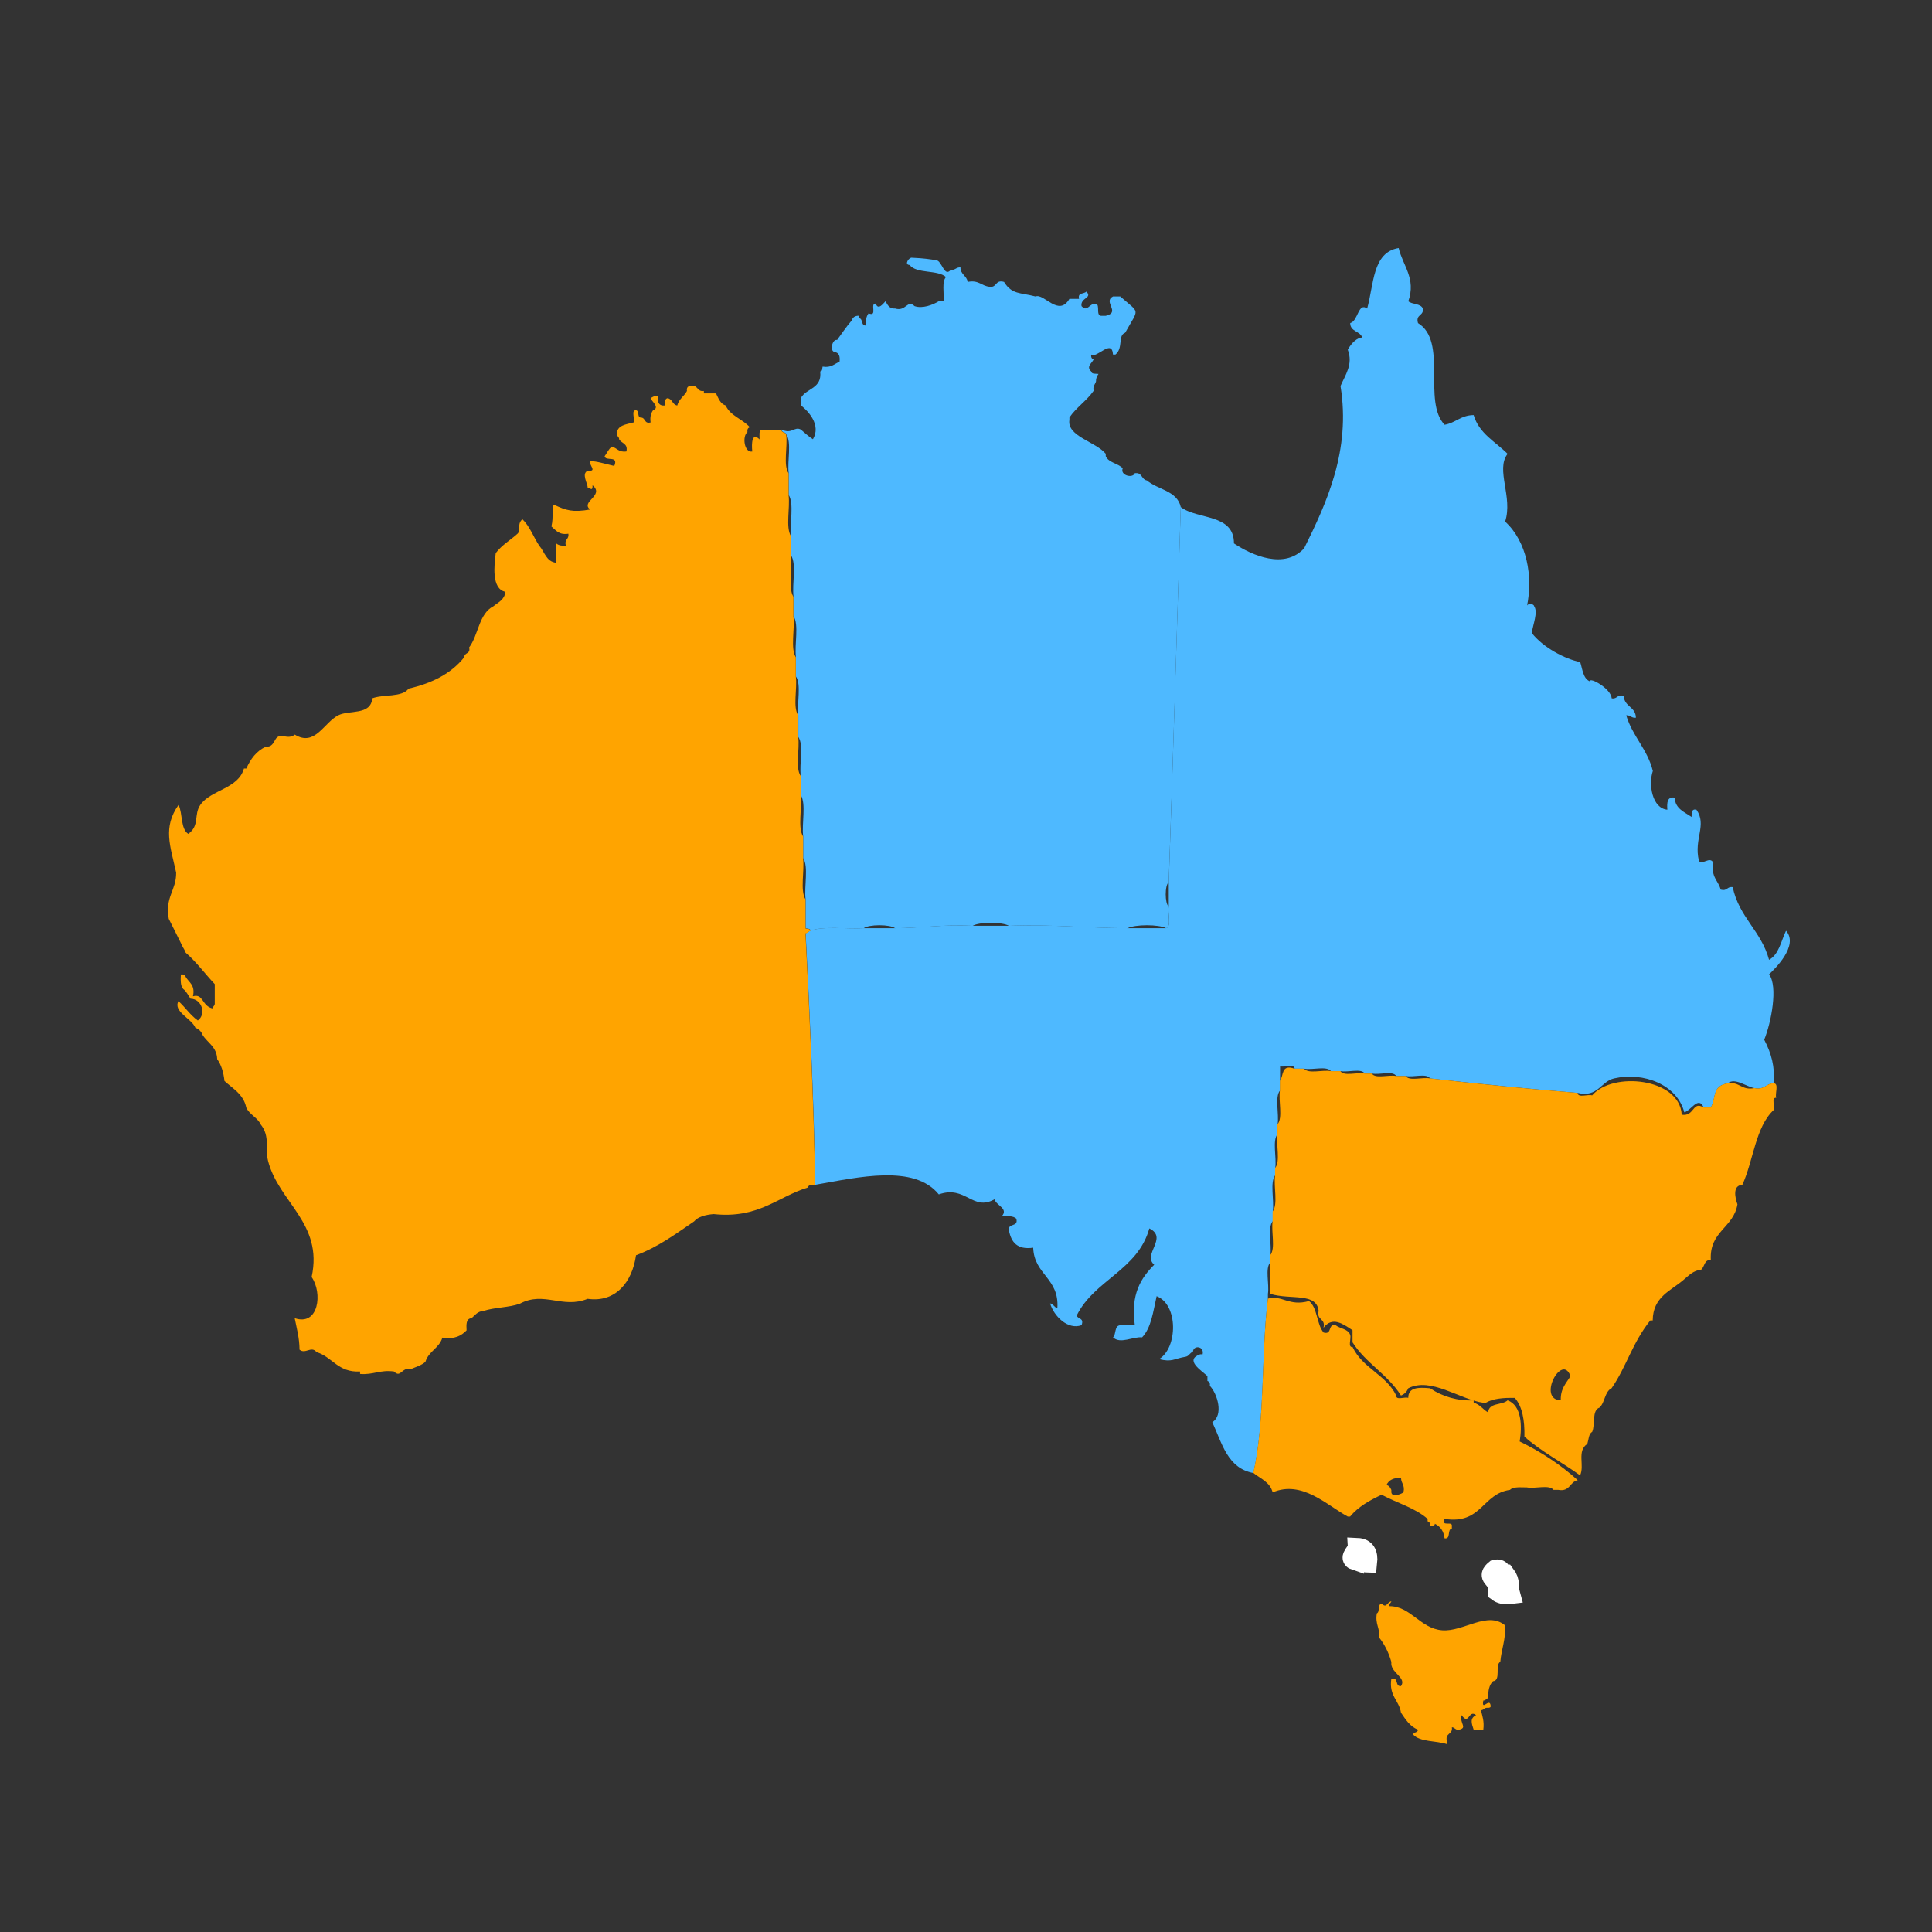
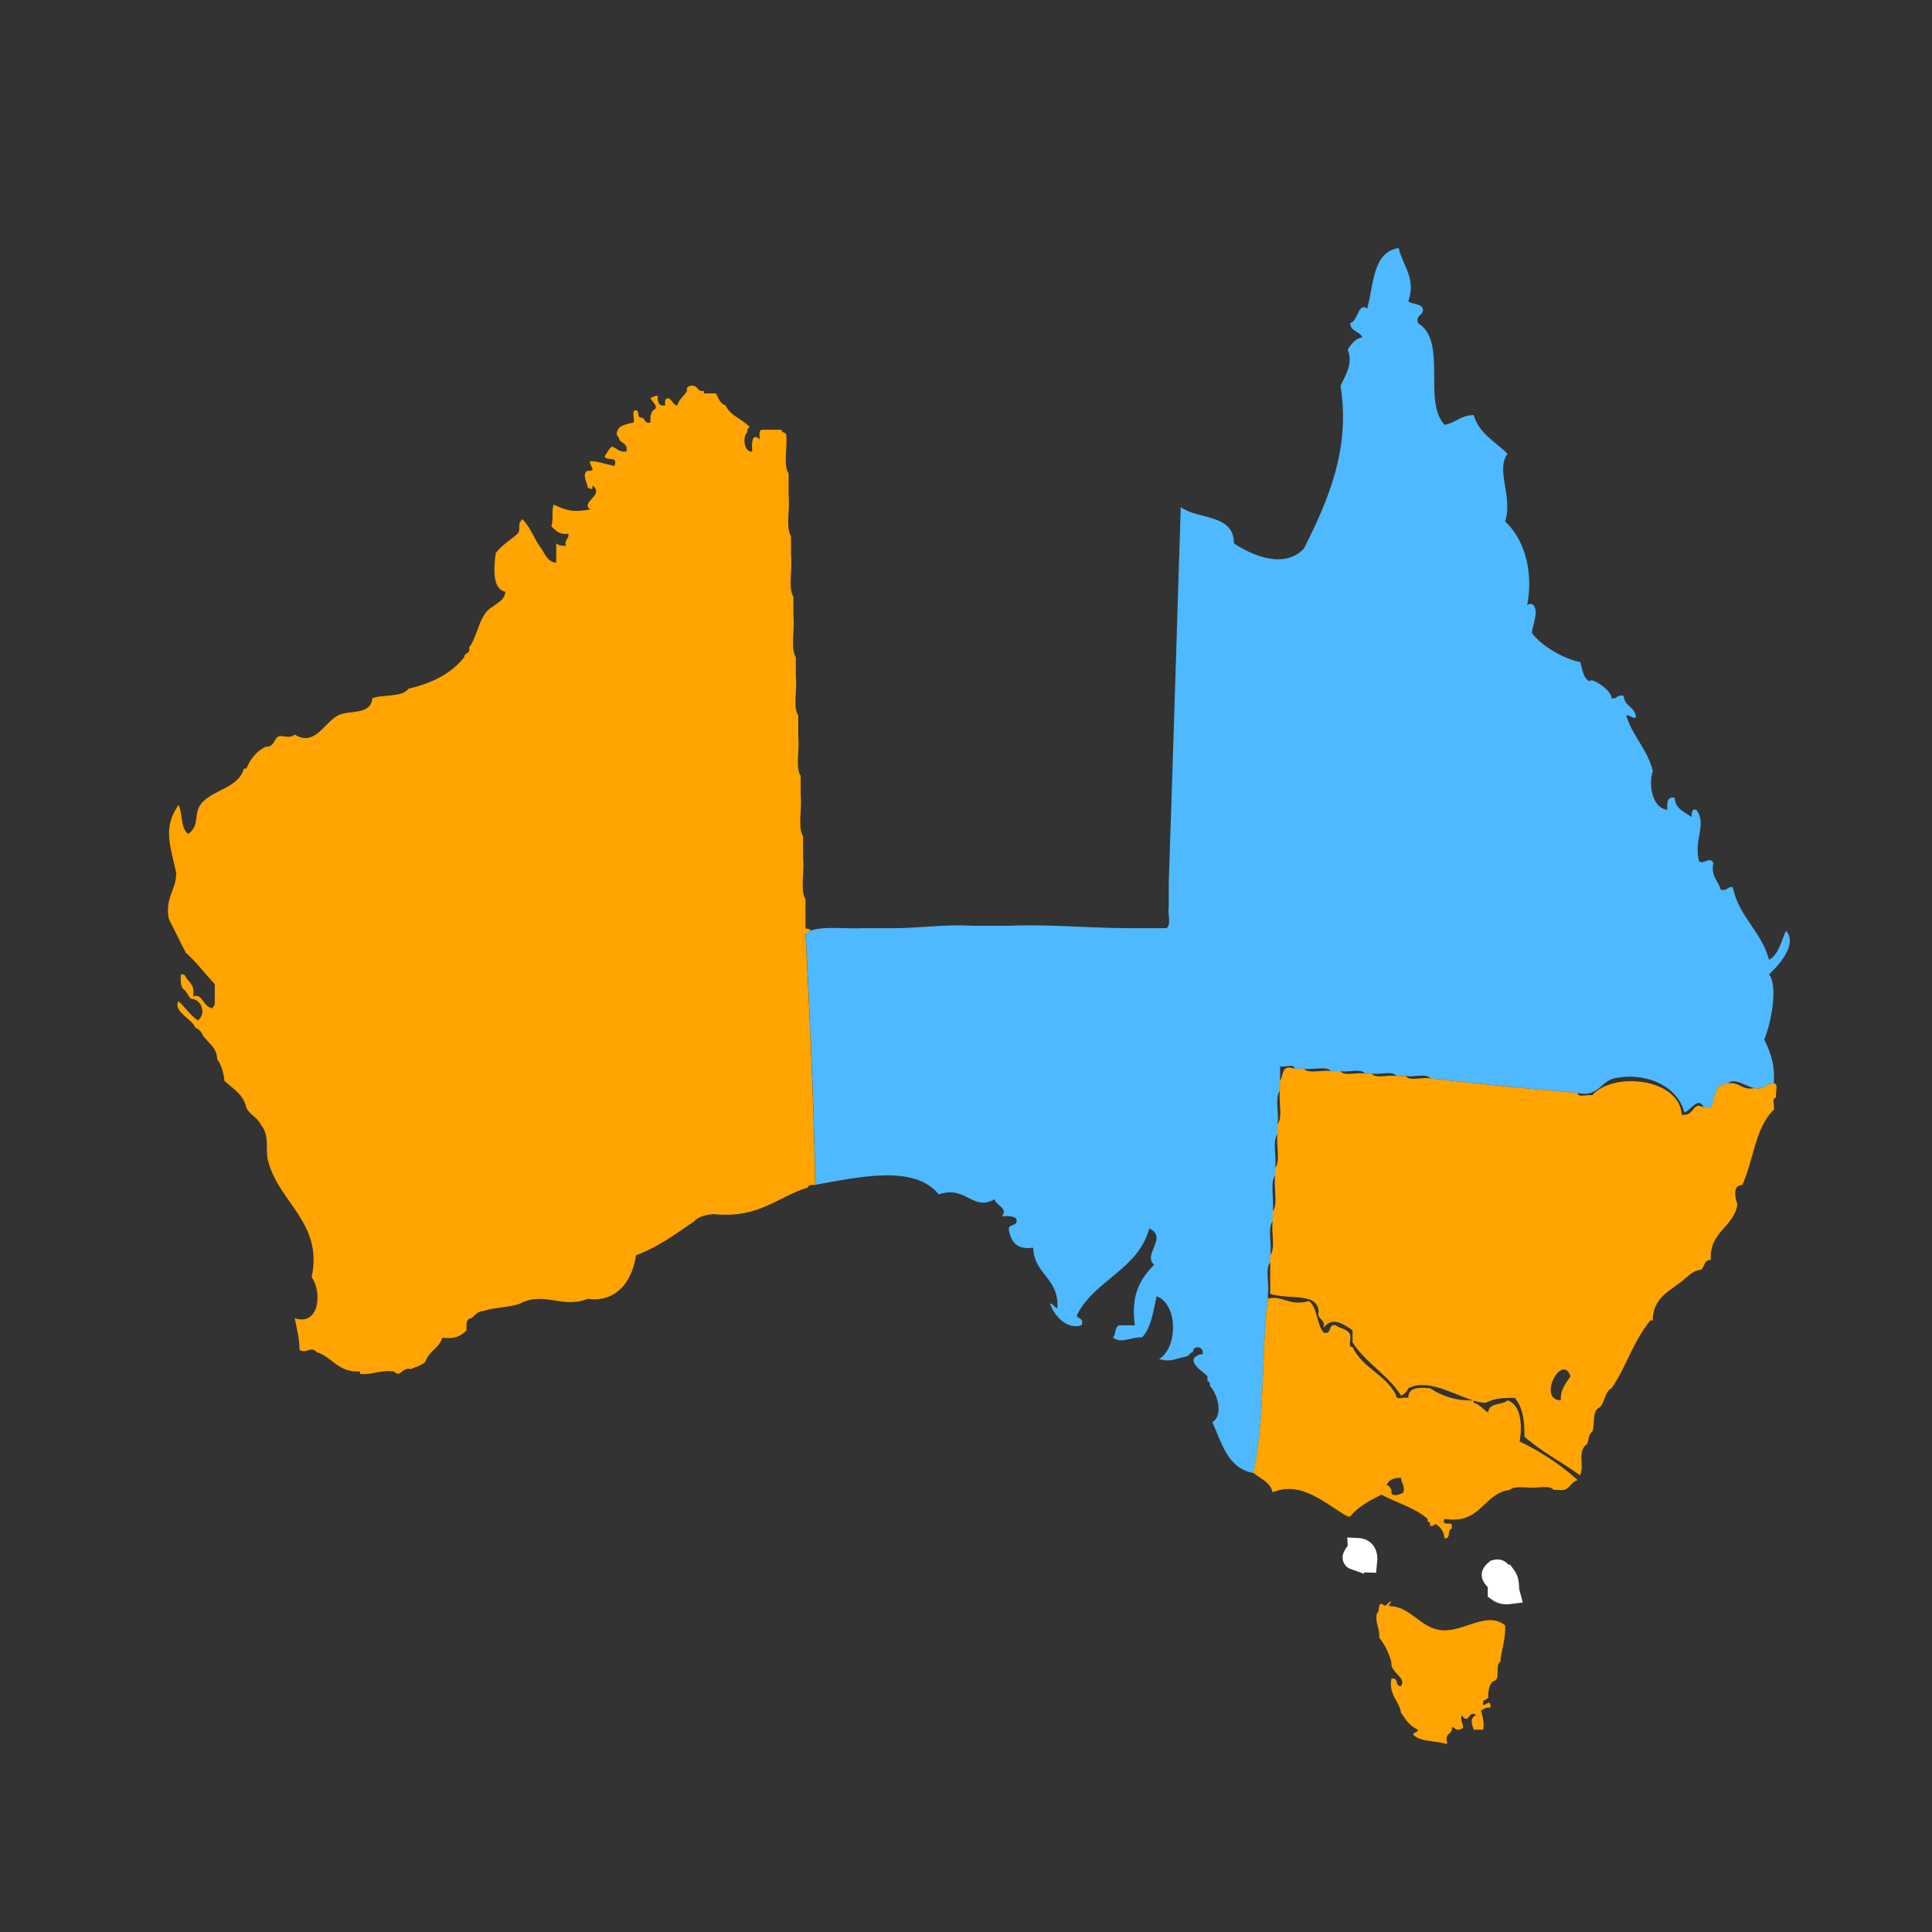
<svg xmlns="http://www.w3.org/2000/svg" version="1.1" x="0px" y="0px" width="72px" height="72px" viewBox="0 0 72 72" enable-background="new 0 0 72 72" xml:space="preserve">
  <rect x="0" y="0" width="72" height="72" fill="#333333" stroke="none" />
  <g id="Layer_1">
    <g id="Layer_1_2_">
      <g id="Layer_1_1_" display="none">
        <g display="inline">
-           <path fill="#FFA400" d="M20.089,46.518c-2.51-2.791-4.041-6.479-4.041-10.518s1.531-7.727,4.041-10.517l-5.405-5.405      c-3.892,4.178-6.28,9.775-6.28,15.922c0,6.146,2.388,11.744,6.28,15.922L20.089,46.518z" />
          <path fill="#4EB9FF" d="M43.484,25.483c2.511,2.79,4.041,6.478,4.041,10.517s-1.53,7.727-4.041,10.518l5.406,5.404      C52.782,47.744,55.17,42.146,55.17,36c0-6.147-2.388-11.744-6.279-15.922L43.484,25.483z" />
          <g>
            <path fill="#95CC2F" d="M30.952,21.97c-3.249,0.194-6.2,1.489-8.49,3.524l5.619,5.619c0.821-0.625,1.803-1.046,2.871-1.194       V21.97z" />
-             <path fill="#4EB9FF" d="M32.622,21.973v7.948c2.993,0.41,5.308,2.976,5.308,6.08c0,1.394-0.471,2.675-1.256,3.706l5.619,5.619       c2.209-2.486,3.563-5.746,3.563-9.325C45.855,28.524,39.991,22.409,32.622,21.973z" />
          </g>
          <g>
            <path fill="#4EB9FF" d="M32.622,59.363c5.817-0.206,11.099-2.545,15.087-6.26l-5.404-5.405       c-2.596,2.336-5.973,3.806-9.683,4.002V59.363z" />
            <path fill="#4EB9FF" d="M30.952,51.7c-3.71-0.196-7.087-1.667-9.682-4.002l-5.405,5.405c3.988,3.715,9.27,6.054,15.087,6.26       V51.7z" />
          </g>
          <g>
            <path fill="#FFA400" d="M26.9,39.706c-0.784-1.032-1.256-2.313-1.256-3.706c0-1.393,0.471-2.675,1.256-3.706l-5.619-5.619       c-2.209,2.486-3.563,5.746-3.563,9.325s1.354,6.84,3.563,9.325L26.9,39.706z" />
            <path fill="#4EB9FF" d="M31.787,42.143c-1.393,0-2.675-0.471-3.706-1.256l-5.619,5.619c2.486,2.209,5.746,3.563,9.325,3.563       s6.84-1.354,9.324-3.563l-5.618-5.619C34.462,41.672,33.18,42.143,31.787,42.143z" />
          </g>
          <g>
            <path fill="#95CC2F" d="M30.952,12.637c-5.818,0.206-11.099,2.545-15.087,6.26l5.405,5.405       c2.595-2.336,5.972-3.806,9.682-4.002V12.637z" />
            <path fill="#4EB9FF" d="M32.622,12.637V20.3c3.71,0.196,7.087,1.667,9.683,4.002l5.404-5.405       C43.721,15.182,38.439,12.843,32.622,12.637z" />
          </g>
          <g>
-             <path fill="#95CC2F" d="M30.882,4.191C22.75,4.419,15.384,7.694,9.881,12.918l5.147,5.147c4.182-3.91,9.731-6.373,15.854-6.595       V4.191z" />
-           </g>
+             </g>
          <g>
-             <path fill="#4EB9FF" d="M30.882,60.53c-6.054-0.22-11.548-2.628-15.714-6.462l-5.147,5.146       c5.488,5.146,12.798,8.367,20.861,8.595V60.53z" />
-           </g>
+             </g>
          <g>
            <path fill="#4EB9FF" d="M63.596,35.095c-0.226-8.063-3.445-15.373-8.593-20.861l-5.147,5.147       c3.834,4.166,6.242,9.66,6.463,15.714H63.596z" />
            <path fill="#4EB9FF" d="M56.316,36.905c-0.225,6.122-2.687,11.671-6.594,15.854l5.146,5.147       c5.225-5.504,8.499-12.869,8.728-21.001H56.316z" />
          </g>
        </g>
      </g>
    </g>
    <g id="Layer_2_1_">
      <path fill="#4EB9FF" d="M44.003,18.897c0.636,0.479,1.985,0.239,1.983,1.354c0.687,0.458,1.889,0.974,2.617,0.18    c0.836-1.688,1.744-3.641,1.354-6.044c0.176-0.413,0.48-0.808,0.271-1.353c0.135-0.259,0.373-0.468,0.541-0.451    c-0.08-0.251-0.446-0.214-0.451-0.542c0.299-0.074,0.295-0.791,0.632-0.542c0.253-0.89,0.19-2.096,1.174-2.255    c0.155,0.66,0.657,1.131,0.36,1.984c0.146,0.125,0.465,0.077,0.541,0.271c0.043,0.284-0.277,0.205-0.18,0.542    c1.114,0.674,0.161,2.925,0.991,3.789c0.411-0.07,0.604-0.356,1.082-0.361c0.207,0.696,0.813,0.99,1.265,1.444    c-0.455,0.593,0.207,1.607-0.091,2.525c0.813,0.743,1.046,2.05,0.812,3.158c0.002-0.118,0.25-0.115,0.271,0    c0.15,0.216-0.049,0.684-0.09,0.993c0.412,0.535,1.244,0.979,1.804,1.083c0.088,0.274,0.106,0.615,0.361,0.721    c-0.023-0.179,0.789,0.268,0.813,0.632c0.217,0.037,0.196-0.165,0.451-0.09c0.014,0.407,0.444,0.397,0.451,0.812    c-0.171,0.02-0.199-0.102-0.361-0.09c0.234,0.788,0.789,1.255,0.992,2.075c-0.171,0.496-0.027,1.395,0.541,1.443    c-0.018-0.258-0.011-0.492,0.271-0.451c0.025,0.424,0.367,0.533,0.631,0.722c0.01-0.142-0.012-0.313,0.182-0.271    c0.401,0.573-0.103,1.079,0.09,1.895c0.096,0.214,0.416-0.194,0.541,0.09c-0.102,0.522,0.187,0.656,0.271,0.992    c0.255,0.074,0.233-0.127,0.45-0.09c0.234,1.12,1.068,1.637,1.354,2.707c0.371-0.201,0.445-0.697,0.633-1.083    c0.49,0.555-0.438,1.443-0.633,1.624c0.344,0.454,0.076,1.813-0.18,2.437c0.271,0.521,0.395,0.989,0.359,1.623    c-0.295,0.005-0.344,0.257-0.722,0.18c-0.291-0.043-0.729-0.405-0.993-0.18c-0.599,0.108-0.416,0.502-0.631,0.901    c-0.09,0-0.18,0-0.271,0c-0.195-0.449-0.479,0.129-0.721,0.181c-0.266-1.032-1.52-1.515-2.617-1.263    c-0.49,0.111-0.603,0.722-1.354,0.541c-1.859-0.153-3.693-0.336-5.503-0.541c-0.125-0.205-0.627-0.033-0.901-0.09    c-0.119,0-0.24,0-0.36,0c-0.125-0.207-0.628-0.033-0.902-0.091c-0.09,0-0.181,0-0.271,0c-0.125-0.206-0.629-0.034-0.902-0.09    c-0.12,0-0.24,0-0.359,0c-0.154-0.207-0.689-0.034-0.992-0.091c-0.121,0-0.242,0-0.36,0c-0.013-0.2-0.384-0.039-0.542-0.09    c0,0.181,0,0.361,0,0.541c0,0.119,0,0.24,0,0.359c-0.208,0.243-0.031,0.871-0.092,1.264c0,0.121,0,0.242,0,0.361    c-0.207,0.242-0.03,0.87-0.088,1.262c0,0.091,0,0.182,0,0.271c-0.209,0.271-0.032,0.932-0.092,1.354c0,0.121,0,0.24,0,0.361    c-0.207,0.242-0.031,0.869-0.09,1.264c0,0.09,0,0.181,0,0.271c-0.208,0.213-0.033,0.81-0.091,1.173c0,0.061,0,0.121,0,0.182    c-0.257,2.089-0.103,4.588-0.541,6.494c-0.968-0.174-1.17-1.114-1.532-1.894c0.426-0.259,0.196-1.054-0.092-1.354    c0.016-0.104-0.02-0.16-0.09-0.181c0-0.03,0-0.06,0-0.09s0-0.062,0-0.091c-0.21-0.201-0.873-0.602-0.271-0.813    c0.031,0,0.062,0,0.092,0c0.067-0.308-0.346-0.353-0.361-0.092c-0.118,0.032-0.143,0.16-0.271,0.182    c-0.451,0.076-0.498,0.211-0.992,0.09c0.699-0.42,0.722-2.034-0.09-2.346c-0.127,0.564-0.201,1.182-0.541,1.534    c-0.34-0.034-0.814,0.263-1.084,0c0.127-0.116,0.041-0.44,0.271-0.45c0.182,0,0.361,0,0.542,0    c-0.164-1.158,0.228-1.76,0.722-2.256c-0.453-0.384,0.533-1.003-0.182-1.354c-0.428,1.557-2.053,1.918-2.706,3.246    c0.038,0.143,0.284,0.078,0.181,0.361c-0.509,0.187-1.031-0.334-1.173-0.812c0.128,0.021,0.151,0.147,0.271,0.179    c0.076-1.127-0.864-1.238-0.901-2.255c-0.595,0.084-0.815-0.204-0.901-0.63c-0.067-0.311,0.365-0.116,0.271-0.452    c-0.106-0.104-0.319-0.103-0.541-0.09c0.263-0.29-0.207-0.396-0.271-0.632c-0.818,0.462-1.071-0.537-2.076-0.182    c-0.914-1.129-2.982-0.644-4.602-0.359c-0.055-3.192-0.206-6.289-0.36-9.382c0.089,0,0.107-0.073,0.18-0.091    c0.516-0.176,1.329-0.055,1.985-0.09c0.391,0,0.781,0,1.172,0c0.986-0.006,1.834-0.151,2.888-0.09c0.449,0,0.902,0,1.352,0    c1.564-0.062,2.924,0.085,4.422,0.09c0.48,0,0.963,0,1.442,0c0.205-0.096,0.035-0.567,0.091-0.812c0-0.3,0-0.602,0-0.902    C43.715,28.231,43.855,23.561,44.003,18.897z" />
-       <path fill="#4EB9FF" d="M33.9,9.876c-0.221-0.01-0.019-0.298,0.09-0.271c0.489,0.023,0.567,0.047,0.901,0.09    c0.218,0.029,0.299,0.655,0.542,0.36c0.17,0.021,0.199-0.102,0.36-0.09c0.002,0.269,0.235,0.306,0.271,0.541    c0.411-0.081,0.511,0.15,0.812,0.181c0.284,0.043,0.204-0.277,0.541-0.181c0.294,0.477,0.597,0.391,1.173,0.542    c0.318-0.13,0.863,0.783,1.264,0.089c0.121,0,0.239,0,0.36,0c-0.063-0.243,0.187-0.174,0.271-0.27    c0.246,0.244-0.232,0.224-0.18,0.541c0.233,0.243,0.271-0.11,0.541-0.09c0.155,0.055-0.008,0.428,0.18,0.451    c0.062,0,0.121,0,0.182,0c0.574-0.132-0.119-0.522,0.27-0.721c0.092,0,0.183,0,0.271,0c0.747,0.661,0.708,0.409,0.182,1.353    c-0.281,0.094-0.061,0.568-0.361,0.812c-0.03,0-0.061,0-0.092,0c-0.039-0.61-0.603,0.159-0.811,0    c-0.016,0.105,0.02,0.161,0.09,0.181c-0.078,0.159-0.285,0.263-0.09,0.451c0.014,0.105,0.164,0.076,0.271,0.09    c-0.049,0.073-0.096,0.146-0.092,0.271c-0.027,0.121-0.128,0.172-0.09,0.36c-0.262,0.371-0.646,0.618-0.902,0.992    c0,0.03,0,0.061,0,0.09c-0.1,0.612,0.988,0.815,1.354,1.263c0,0.03,0,0.06,0,0.09c0.11,0.249,0.46,0.261,0.632,0.451    c-0.107,0.268,0.381,0.388,0.451,0.181c0.029,0,0.061,0,0.09,0c0.184,0.026,0.178,0.244,0.36,0.271    c0.403,0.349,1.127,0.377,1.263,0.992c-0.146,4.664-0.288,9.334-0.449,13.983c-0.15,0.097-0.15,0.805,0,0.902    c-0.057,0.245,0.113,0.716-0.092,0.812c-0.273-0.15-1.169-0.15-1.443,0c-1.498-0.005-2.855-0.151-4.42-0.09    c-0.244-0.15-1.107-0.15-1.353,0c-1.054-0.061-1.902,0.084-2.888,0.09c-0.185-0.15-0.988-0.15-1.172,0    c-0.656,0.035-1.469-0.086-1.985,0.09c-0.002-0.088-0.11-0.069-0.18-0.09c0-0.361,0-0.722,0-1.083    c-0.059-0.483,0.118-1.201-0.09-1.534c0-0.271,0-0.541,0-0.812c-0.059-0.482,0.118-1.201-0.09-1.534c0-0.24,0-0.481,0-0.722    c-0.059-0.453,0.118-1.141-0.09-1.443c0-0.271,0-0.541,0-0.812c-0.058-0.452,0.119-1.141-0.09-1.443c0-0.24,0-0.481,0-0.721    c-0.058-0.483,0.119-1.202-0.09-1.534c0-0.241,0-0.481,0-0.722c-0.058-0.482,0.119-1.201-0.09-1.533c0-0.241,0-0.481,0-0.722    c-0.058-0.482,0.119-1.201-0.09-1.534c0-0.271,0-0.541,0-0.812c-0.058-0.453,0.119-1.141-0.09-1.443    c-0.021-0.098-0.178-0.061-0.18-0.181c0.401,0.188,0.478-0.129,0.722,0c0.146,0.125,0.286,0.256,0.451,0.361    c0.311-0.523-0.16-1.04-0.451-1.263c0-0.09,0-0.18,0-0.271c0.201-0.37,0.799-0.343,0.722-0.992c0.088-0.002,0.07-0.11,0.09-0.18    c0.323,0.053,0.437-0.105,0.631-0.181c0.025-0.206-0.021-0.339-0.181-0.361c-0.201-0.038-0.086-0.495,0.09-0.451    c0.178-0.243,0.346-0.496,0.541-0.722c0.038-0.113,0.117-0.185,0.271-0.18c0,0.03,0,0.06,0,0.09    c0.17,0.01,0.062,0.298,0.271,0.271c-0.029-0.209,0.014-0.347,0.09-0.451c0.354,0.146,0.031-0.39,0.27-0.361    c0.089,0.276,0.304-0.041,0.361-0.09c0.078,0.132,0.136,0.286,0.36,0.271c0.407,0.125,0.451-0.351,0.722-0.09    c0.289,0.105,0.688-0.047,0.902-0.181c0.06,0,0.12,0,0.18,0c0.024-0.306-0.07-0.731,0.09-0.902    C34.935,10.043,34.165,10.213,33.9,9.876z" />
      <path fill="#FFA400" d="M47.251,48.396c0.532-0.146,0.781,0.303,1.534,0.09c0.318,0.253,0.279,0.863,0.541,1.174    c0.336,0.096,0.143-0.34,0.451-0.271c0.17,0.131,0.468,0.135,0.541,0.361c0.05,0.13-0.105,0.466,0.09,0.451    c0.359,0.781,1.252,1.033,1.624,1.803c-0.015,0.195,0.319,0.041,0.45,0.091c-0.004-0.396,0.381-0.399,0.813-0.358    c0.464,0.314,1.041,0.479,1.624,0.449c0,0.03,0,0.06,0,0.09c0.241,0.061,0.345,0.259,0.542,0.361    c0.016-0.376,0.521-0.26,0.723-0.451c0.527,0.191,0.543,0.965,0.45,1.533c0.812,0.393,1.532,0.872,2.164,1.443    c-0.304,0.058-0.282,0.438-0.722,0.361c-0.061,0-0.119,0-0.18,0c-0.154-0.207-0.688-0.034-0.994-0.092    c-0.238,0-0.514-0.033-0.629,0.092c-1.037,0.139-1.051,1.297-2.438,1.082c-0.141,0.32,0.307,0.055,0.271,0.271    c0,0.031,0,0.06,0,0.091c-0.187,0.024-0.022,0.399-0.271,0.361c-0.033-0.268-0.156-0.445-0.361-0.542    c-0.002,0.087-0.109,0.069-0.181,0.09c0.017-0.104-0.021-0.159-0.09-0.181c0-0.028,0-0.061,0-0.09    c-0.462-0.41-1.147-0.596-1.714-0.901c-0.451,0.211-0.872,0.448-1.174,0.812c-0.029,0-0.061,0-0.09,0    c-0.778-0.422-1.699-1.365-2.797-0.901c-0.098-0.384-0.453-0.511-0.722-0.724C47.148,52.984,46.994,50.486,47.251,48.396z     M51.852,55.614c0.023,0.212,0.396,0.052,0.451,0c0.065-0.275-0.092-0.329-0.09-0.542c-0.275-0.004-0.459,0.083-0.542,0.271    c0.103,0.021,0.142,0.101,0.181,0.181C51.852,55.555,51.852,55.584,51.852,55.614z" />
      <path fill="#64B5F6" stroke="#FFFFFF" stroke-width="0.75" d="M50.498,58.141c-0.245-0.082,0.093-0.315,0.091-0.451    c0.289,0.013,0.397,0.205,0.36,0.541c-0.088-0.002-0.07-0.108-0.09-0.181C50.793,57.738,50.516,57.918,50.498,58.141z" />
      <path fill="#64B5F6" stroke="#FFFFFF" stroke-width="0.75" d="M55.82,59.132c-0.041-0.349-0.428-0.354-0.09-0.631    c0.246-0.065,0.182,0.181,0.361,0.181c0.213,0.281,0.098,0.42,0.182,0.723c-0.211,0.027-0.349-0.016-0.453-0.092    C55.82,59.253,55.82,59.193,55.82,59.132z" />
      <path fill="#FFA400" d="M6.565,32.52c-0.221-1.011-0.504-1.683,0.09-2.526c0.157,0.324,0.07,0.893,0.361,1.083    c0.437-0.314,0.196-0.715,0.451-1.083c0.395-0.566,1.415-0.593,1.624-1.354c0.03,0,0.06,0,0.09,0    c0.155-0.355,0.373-0.648,0.722-0.812c0.226,0.016,0.283-0.139,0.361-0.271c0.171-0.292,0.443,0.041,0.722-0.18    c0.752,0.464,1.084-0.451,1.624-0.722c0.405-0.203,1.209,0.013,1.263-0.631c0.414-0.157,1.115-0.027,1.353-0.361    c0.882-0.2,1.597-0.568,2.075-1.172c0.001-0.18,0.247-0.115,0.181-0.361c0.35-0.462,0.362-1.262,0.902-1.534    c0.181-0.15,0.419-0.242,0.451-0.541c-0.53-0.104-0.415-1.016-0.361-1.443c0.219-0.293,0.542-0.48,0.812-0.722    c0.148-0.144-0.04-0.337,0.181-0.541c0.277,0.264,0.415,0.668,0.631,0.992c0.199,0.222,0.251,0.59,0.631,0.632    c0-0.241,0-0.481,0-0.722c0.081,0.07,0.204,0.097,0.361,0.09c-0.074-0.255,0.127-0.233,0.09-0.451    c-0.354,0.055-0.468-0.133-0.631-0.271c0.09-0.359-0.005-0.635,0.09-0.812c0.469,0.219,0.7,0.293,1.353,0.181    c-0.375-0.294,0.555-0.519,0.09-0.902c0.004,0.231-0.067,0.11-0.181,0.09c0-0.161-0.243-0.525,0-0.631    c0.369,0.027,0.048-0.188,0.09-0.361c0.264,0.005,0.514,0.093,0.902,0.181c0.168-0.409-0.324-0.157-0.361-0.361    c0.09-0.121,0.148-0.272,0.271-0.361c0.189,0.052,0.258,0.224,0.542,0.181c0.063-0.303-0.185-0.296-0.271-0.451    c0-0.091-0.073-0.107-0.09-0.18c0.002-0.358,0.352-0.371,0.631-0.451c0.049-0.131-0.105-0.466,0.09-0.451    c0.13,0.021,0.031,0.27,0.18,0.271c0.179,0.001,0.115,0.247,0.361,0.181c-0.029-0.209,0.014-0.346,0.09-0.451    c0.273-0.11-0.064-0.344-0.09-0.451c0.072-0.047,0.146-0.094,0.271-0.09c-0.025,0.236,0.033,0.388,0.271,0.361    c-0.008-0.128-0.015-0.255,0.09-0.271c0.184,0.027,0.177,0.244,0.361,0.271c0.059-0.241,0.258-0.343,0.361-0.541    c-0.015-0.105,0.02-0.161,0.09-0.181c0.337-0.096,0.257,0.225,0.541,0.181c0,0.03,0,0.06,0,0.09c0.15,0,0.301,0,0.452,0    c0.091,0.18,0.156,0.386,0.36,0.451c0.178,0.393,0.636,0.507,0.901,0.812c-0.07,0.02-0.104,0.076-0.09,0.181    c-0.202,0.15-0.121,0.777,0.181,0.722c-0.033-0.298-0.013-0.737,0.271-0.451c0.007-0.143-0.042-0.344,0.09-0.361    c0.18,0,0.36,0,0.541,0c0.061,0,0.12,0,0.181,0c0.001,0.12,0.158,0.083,0.18,0.181c0.06,0.452-0.118,1.141,0.09,1.443    c0,0.271,0,0.541,0,0.812c0.06,0.483-0.118,1.201,0.09,1.534c0,0.241,0,0.481,0,0.722c0.06,0.482-0.118,1.201,0.09,1.533    c0,0.241,0,0.481,0,0.722c0.059,0.482-0.119,1.201,0.09,1.534c0,0.24,0,0.481,0,0.721c0.059,0.453-0.119,1.141,0.09,1.443    c0,0.271,0,0.542,0,0.812c0.059,0.453-0.119,1.141,0.09,1.443c0,0.241,0,0.481,0,0.722c0.059,0.483-0.119,1.201,0.09,1.534    c0,0.271,0,0.542,0,0.812c0.059,0.482-0.119,1.201,0.09,1.534c0,0.361,0,0.722,0,1.083c0.069,0.021,0.177,0.002,0.18,0.09    c-0.072,0.018-0.09,0.091-0.18,0.091c0.155,3.093,0.306,6.188,0.36,9.382c-0.127-0.008-0.255-0.015-0.271,0.091    c-1.15,0.354-1.835,1.17-3.517,0.991c-0.303,0.028-0.569,0.093-0.722,0.271c-0.681,0.463-1.333,0.953-2.166,1.264    c-0.143,1.013-0.771,1.771-1.805,1.623c-0.93,0.383-1.629-0.299-2.525,0.182c-0.397,0.145-0.948,0.134-1.354,0.27    c-0.23,0.012-0.316,0.166-0.451,0.271c-0.197,0.014-0.193,0.229-0.18,0.452c-0.193,0.198-0.438,0.343-0.902,0.271    c-0.117,0.395-0.515,0.508-0.631,0.901c-0.141,0.131-0.352,0.19-0.542,0.271c-0.349-0.086-0.372,0.353-0.631,0.09    c-0.522-0.07-0.771,0.132-1.263,0.092c0-0.031,0-0.061,0-0.092c-0.828,0.046-1.023-0.539-1.624-0.723    c-0.194-0.246-0.414,0.092-0.632-0.09c-0.004-0.445-0.106-0.795-0.18-1.173c0.899,0.304,1.044-0.942,0.631-1.533    c0.44-2.01-1.231-2.786-1.624-4.33c-0.114-0.452,0.084-0.907-0.271-1.354c-0.125-0.267-0.417-0.364-0.541-0.632    c-0.104-0.498-0.499-0.705-0.812-0.991c-0.035-0.326-0.12-0.603-0.271-0.813c-0.018-0.463-0.357-0.604-0.542-0.9    c-0.05-0.131-0.141-0.221-0.271-0.271c-0.139-0.346-0.84-0.601-0.631-0.992c0.253,0.229,0.441,0.521,0.722,0.721    c0.326-0.237,0.149-0.805-0.271-0.812c-0.09-0.12-0.149-0.272-0.271-0.36c-0.104-0.106-0.102-0.319-0.09-0.542    c0.105-0.015,0.161,0.02,0.18,0.09c0.122,0.21,0.363,0.3,0.271,0.723c0.386-0.113,0.328,0.354,0.722,0.451    c0.017-0.074,0.09-0.09,0.09-0.182c0-0.24,0-0.48,0-0.722c-0.365-0.388-0.681-0.823-1.083-1.173    c-0.047-0.134-0.133-0.228-0.18-0.361c-0.149-0.301-0.302-0.601-0.451-0.902C6.143,33.42,6.573,33.189,6.565,32.52z" />
      <path fill="#FFA400" d="M48.244,39.827c0.119,0,0.24,0,0.359,0c0.154,0.206,0.688,0.032,0.992,0.091c0.12,0,0.24,0,0.36,0    c0.125,0.204,0.629,0.033,0.901,0.09c0.091,0,0.182,0,0.271,0c0.125,0.205,0.628,0.034,0.902,0.092c0.119,0,0.24,0,0.359,0    c0.127,0.203,0.629,0.032,0.902,0.088c1.811,0.207,3.643,0.389,5.503,0.541c0.013,0.201,0.384,0.039,0.542,0.092    c0.764-0.9,3.26-0.647,3.338,0.722c0.483,0.073,0.396-0.526,0.813-0.271c0.091,0,0.181,0,0.271,0    c0.214-0.4,0.032-0.793,0.632-0.902c0.457-0.063,0.504,0.277,0.992,0.18c0.377,0.077,0.428-0.175,0.723-0.18    c0.199,0.012,0.037,0.383,0.09,0.541c-0.195-0.016-0.041,0.32-0.09,0.451c-0.688,0.637-0.756,1.891-1.174,2.797    c-0.371,0.009-0.269,0.488-0.181,0.722c-0.142,0.88-1.05,0.994-0.992,2.075c-0.254-0.016-0.227,0.255-0.36,0.361    c-0.297,0.033-0.451,0.211-0.631,0.358c-0.479,0.425-1.168,0.638-1.174,1.534c-0.029,0-0.061,0-0.09,0    c-0.669,0.83-0.888,1.725-1.443,2.527c-0.262,0.129-0.244,0.535-0.451,0.721c-0.291,0.1-0.152,0.629-0.271,0.902    c-0.134,0.076-0.131,0.289-0.181,0.449c-0.403,0.268-0.094,0.806-0.271,1.174c-0.679-0.493-1.455-0.89-2.074-1.443    c0.012-0.613-0.078-1.123-0.359-1.443c-0.434-0.01-0.816,0.025-1.082,0.182c-0.031,0-0.063,0-0.092,0    c-0.885-0.127-1.952-0.971-2.797-0.541c-0.051,0.13-0.141,0.22-0.271,0.27c-0.485-0.777-1.315-1.209-1.805-1.982    c0-0.15,0-0.301,0-0.451c-0.361-0.24-0.748-0.523-1.082-0.092c0.089-0.358-0.271-0.271-0.181-0.631    c-0.084-0.695-1.033-0.4-1.805-0.632c0-0.391,0-0.782,0-1.173c0-0.09,0-0.181,0-0.271c0.207-0.242,0.031-0.869,0.09-1.263    c0-0.12,0-0.241,0-0.36c0.209-0.272,0.031-0.932,0.092-1.354c0-0.09,0-0.181,0-0.271c0.207-0.244,0.03-0.87,0.088-1.264    c0-0.119,0-0.24,0-0.361c0.209-0.241,0.033-0.868,0.092-1.262c0-0.119,0-0.24,0-0.361C47.848,40.093,47.732,39.646,48.244,39.827z     M58.166,52.186c-0.016-0.436,0.204-0.639,0.361-0.9C58.212,50.396,57.271,52.161,58.166,52.186z" />
      <path fill="#FFA400" d="M51.311,60.125c0.125-0.055,0.015-0.348,0.182-0.361c0.184,0.182,0.177-0.039,0.359-0.09    c-0.017,0.072-0.09,0.09-0.09,0.182c0.813-0.008,1.161,0.836,1.985,0.9c0.786,0.063,1.694-0.736,2.346-0.179    c0.022,0.532-0.139,0.884-0.181,1.353c-0.213,0.118,0.038,0.7-0.271,0.723c-0.14,0.13-0.188,0.352-0.18,0.63    c-0.072,0.018-0.09,0.092-0.182,0.091c-0.079,0.421,0.234-0.123,0.271,0.182c0.018,0.076-0.035,0.084-0.09,0.09    c-0.146-0.025-0.154,0.086-0.271,0.09c0.055,0.217,0.129,0.412,0.09,0.724c-0.12,0-0.24,0-0.36,0    c-0.083-0.245-0.144-0.426,0.091-0.542c-0.285-0.229-0.257,0.406-0.541,0c-0.08,0.318,0.231,0.464-0.091,0.542    c-0.146,0.024-0.155-0.086-0.271-0.091c0.043,0.283-0.277,0.203-0.18,0.54c0,0.03,0,0.06,0,0.091    c-0.406-0.137-1.011-0.074-1.265-0.361c0.022-0.097,0.18-0.062,0.181-0.179c-0.301-0.121-0.461-0.383-0.632-0.633    c-0.073-0.468-0.456-0.626-0.36-1.263c0.289-0.08,0.123,0.299,0.36,0.271c0.211-0.301-0.33-0.472-0.36-0.813    c0-0.027,0-0.06,0-0.09c-0.101-0.351-0.25-0.65-0.451-0.9C51.432,60.666,51.24,60.527,51.311,60.125z" />
    </g>
  </g>
  <g id="Layer_2">
</g>
</svg>